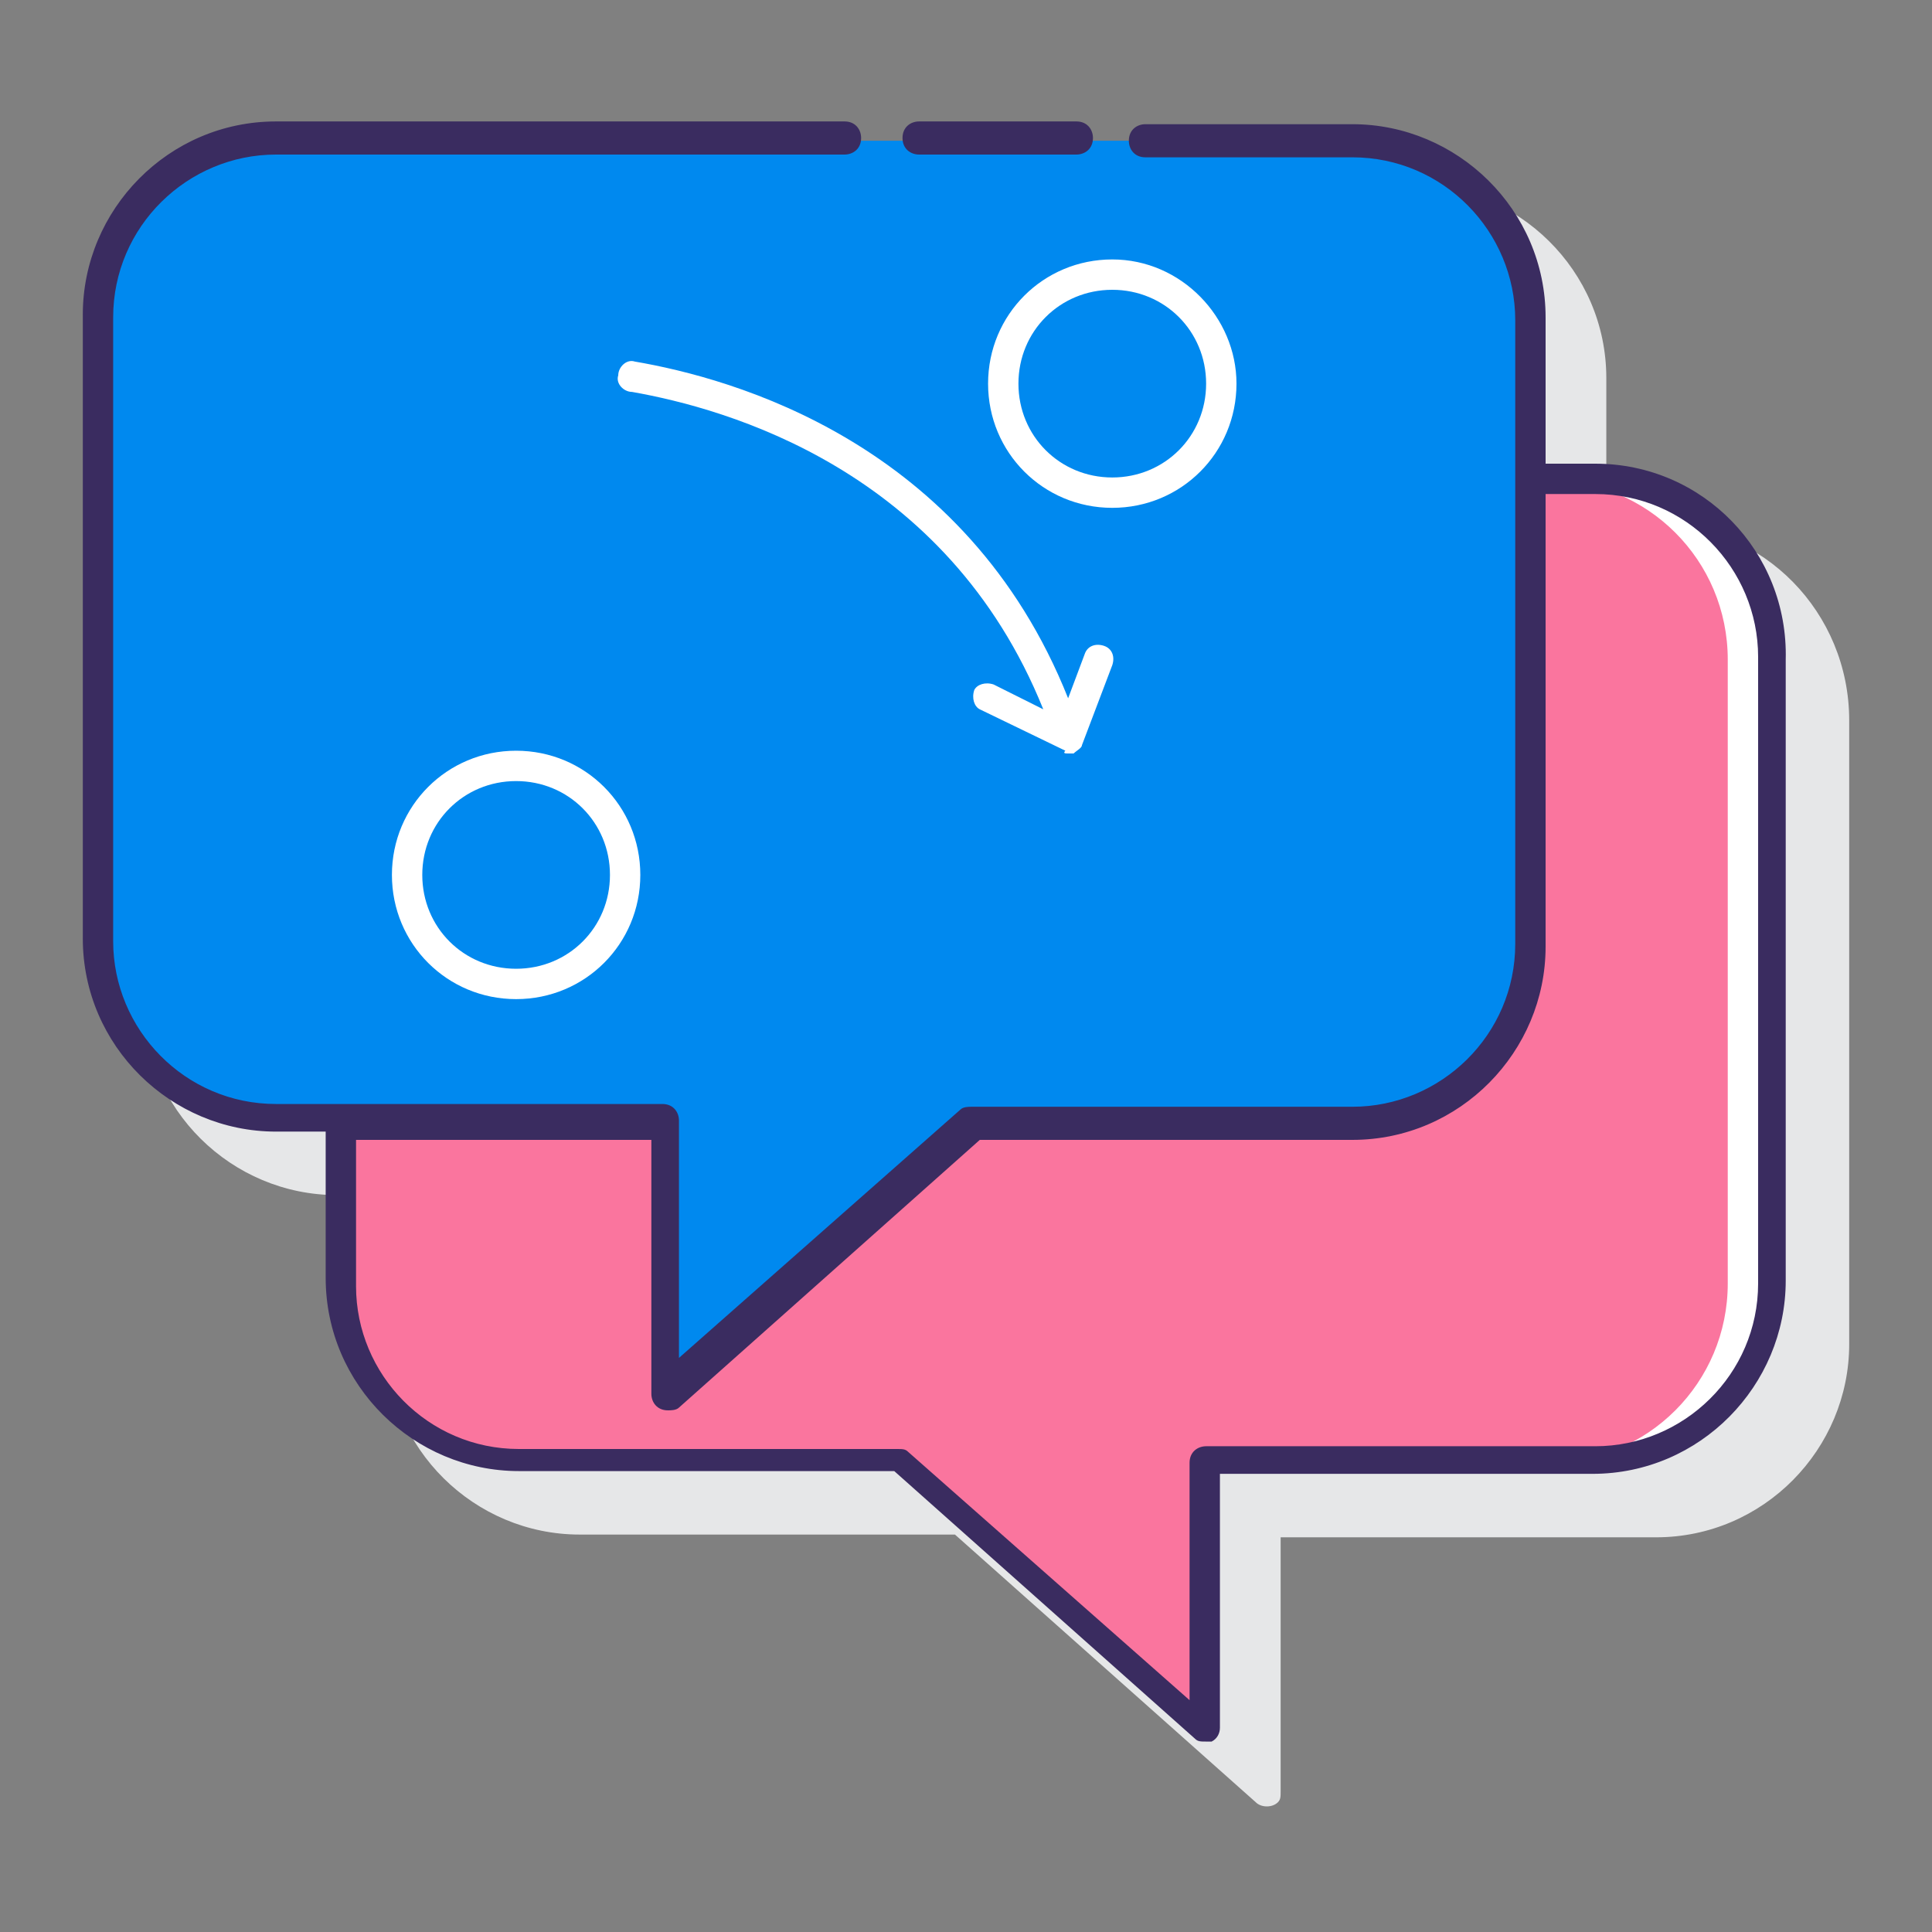
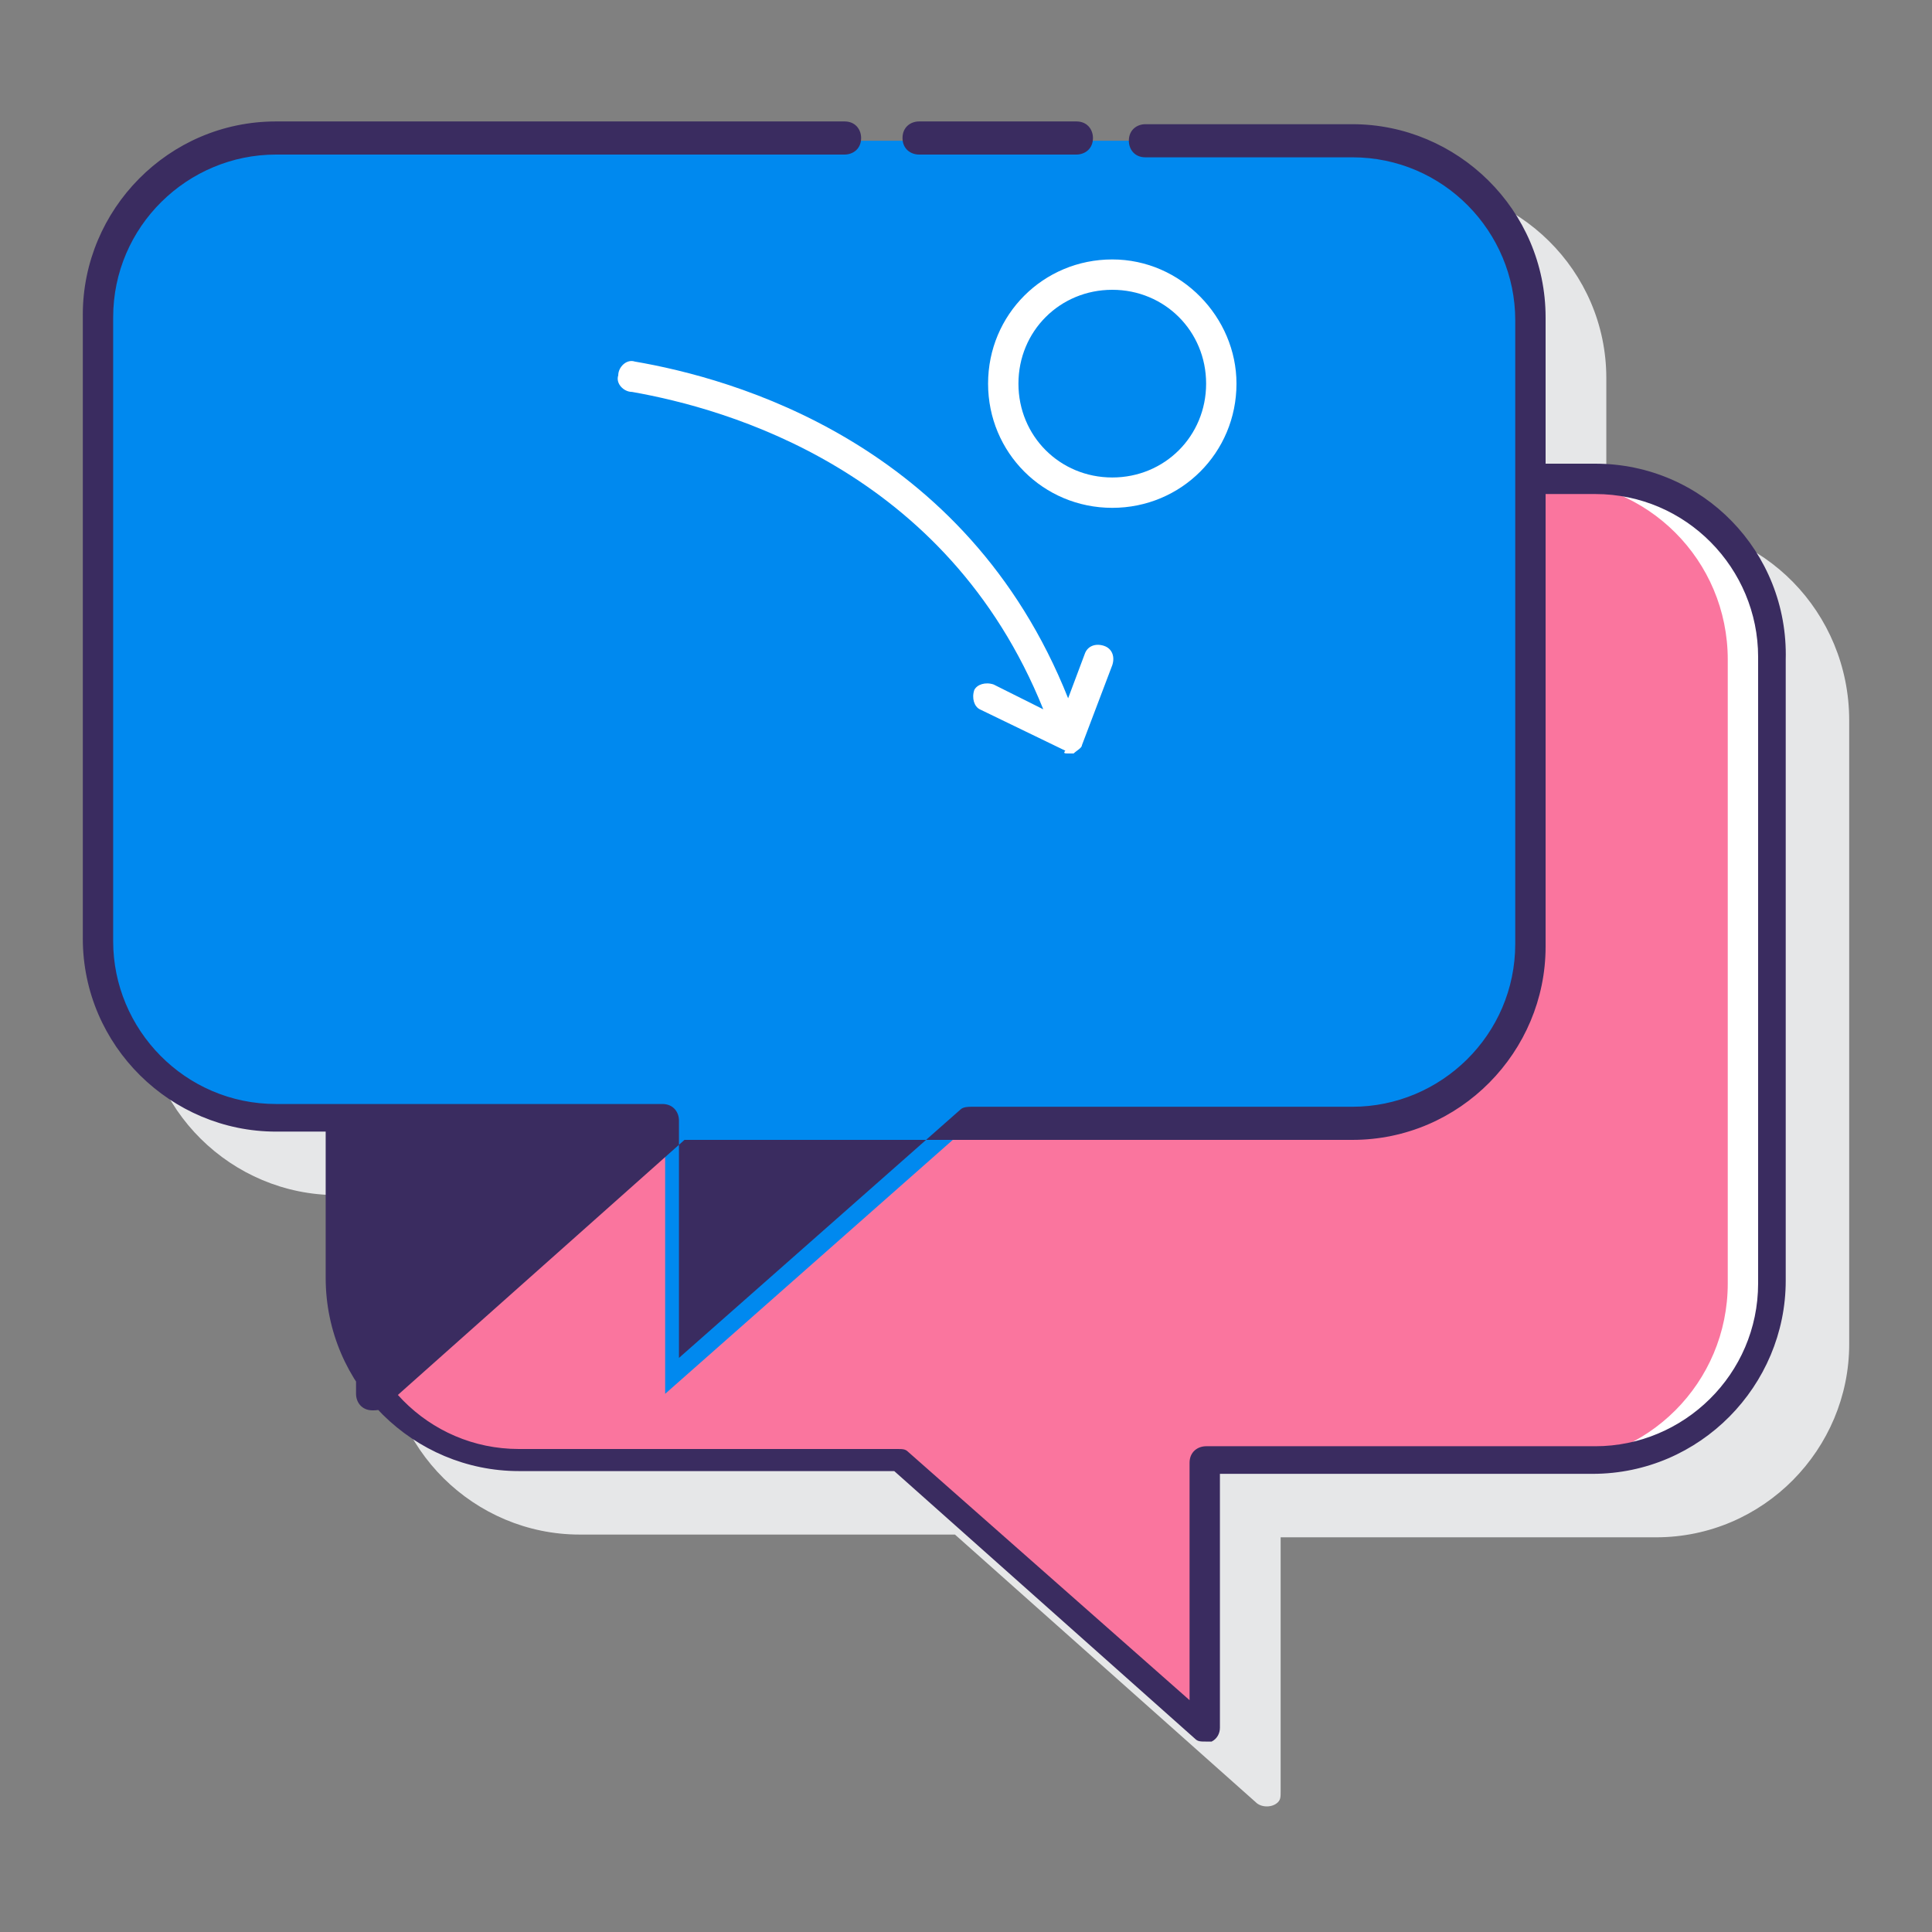
<svg xmlns="http://www.w3.org/2000/svg" version="1.1" id="Layer_1" x="0px" y="0px" viewBox="0 0 70 70" style="enable-background:new 0 0 70 70;" xml:space="preserve">
  <rect x="0" y="0" width="70" height="70" fill="#808080" stroke="none" />
  <style type="text/css">
	.st0{fill:#E6E7E8;}
	.st1{fill:#FA759E;}
	.st2{fill:#FFFFFF;}
	.st3{fill:#0089EF;}
	.st4{fill:#3A2C60;}
</style>
  <path class="st0" d="M60,19h-1.8v-5.3c0-3.9-3.2-7-7-7h-39c-3.9,0-7,3.2-7,7v22.6c0,3.9,3.2,7,7,7H14v5.3c0,3.9,3.2,7,7,7h13.6  l10.9,9.7c0.2,0.2,0.6,0.2,0.8,0c0.1-0.1,0.1-0.2,0.1-0.4v-9.2H60c3.9,0,7-3.2,7-7V26.1C67,22.2,63.9,19,60,19z" />
  <path class="st1" d="M18.8,17.4h39c3.6,0,6.5,2.9,6.5,6.5c0,0,0,0,0,0v22.6c0,3.6-2.9,6.5-6.5,6.5c0,0,0,0,0,0H43.7v9.8l-11.1-9.8  H18.8c-3.6,0-6.5-2.9-6.5-6.5c0,0,0,0,0,0V23.9C12.3,20.3,15.3,17.4,18.8,17.4z" />
  <path class="st2" d="M57.8,17.4h-1.7c3.6,0,6.5,2.9,6.5,6.5c0,0,0,0,0,0v22.6c0,3.6-2.9,6.5-6.5,6.5c0,0,0,0,0,0h1.7  c3.6,0,6.5-2.9,6.5-6.5c0,0,0,0,0,0V23.9C64.3,20.3,61.4,17.4,57.8,17.4C57.8,17.4,57.8,17.4,57.8,17.4z" />
  <path class="st3" d="M49,5.1H10c-3.6,0-6.5,2.9-6.5,6.5c0,0,0,0,0,0v22.6c0,3.6,2.9,6.5,6.5,6.5h0h14.1v9.8l11.1-9.8H49  c3.6,0,6.5-2.9,6.5-6.5l0,0V11.5C55.5,8,52.6,5.1,49,5.1C49,5.1,49,5.1,49,5.1z" />
-   <path class="st4" d="M57.8,16.8H56v-5.3c0-3.9-3.2-7-7-7h-7.5c-0.3,0-0.6,0.2-0.6,0.6c0,0.3,0.2,0.6,0.6,0.6H49  c3.3,0,5.9,2.7,5.9,5.9v22.6c0,3.3-2.7,5.9-5.9,5.9H35.2c-0.1,0-0.3,0-0.4,0.1l-10.2,9v-8.6c0-0.3-0.2-0.6-0.6-0.6H10  c-3.3,0-5.9-2.7-5.9-5.9V11.5c0-3.3,2.7-5.9,5.9-5.9h20.6c0.3,0,0.6-0.2,0.6-0.6c0-0.3-0.2-0.6-0.6-0.6H10c-3.9,0-7,3.2-7,7v22.6  c0,3.9,3.2,7,7,7h1.8v5.3c0,3.9,3.2,7,7,7h13.6l10.9,9.7c0.1,0.1,0.2,0.1,0.4,0.1c0.1,0,0.2,0,0.2,0c0.2-0.1,0.3-0.3,0.3-0.5v-9.2  h13.5c3.9,0,7-3.2,7-7V23.9C64.8,20,61.7,16.8,57.8,16.8z M63.7,46.5c0,3.3-2.7,5.9-5.9,5.9H43.7c-0.3,0-0.6,0.2-0.6,0.6v8.6  l-10.2-9c-0.1-0.1-0.2-0.1-0.4-0.1H18.8c-3.3,0-5.9-2.7-5.9-5.9v-5.3h10.7v9.2c0,0.3,0.2,0.6,0.6,0.6c0.1,0,0.3,0,0.4-0.1l10.9-9.7  H49c3.9,0,7-3.2,7-7V17.9h1.8c3.3,0,5.9,2.7,5.9,5.9V46.5z" />
+   <path class="st4" d="M57.8,16.8H56v-5.3c0-3.9-3.2-7-7-7h-7.5c-0.3,0-0.6,0.2-0.6,0.6c0,0.3,0.2,0.6,0.6,0.6H49  c3.3,0,5.9,2.7,5.9,5.9v22.6c0,3.3-2.7,5.9-5.9,5.9H35.2c-0.1,0-0.3,0-0.4,0.1l-10.2,9v-8.6c0-0.3-0.2-0.6-0.6-0.6H10  c-3.3,0-5.9-2.7-5.9-5.9V11.5c0-3.3,2.7-5.9,5.9-5.9h20.6c0.3,0,0.6-0.2,0.6-0.6c0-0.3-0.2-0.6-0.6-0.6H10c-3.9,0-7,3.2-7,7v22.6  c0,3.9,3.2,7,7,7h1.8v5.3c0,3.9,3.2,7,7,7h13.6l10.9,9.7c0.1,0.1,0.2,0.1,0.4,0.1c0.1,0,0.2,0,0.2,0c0.2-0.1,0.3-0.3,0.3-0.5v-9.2  h13.5c3.9,0,7-3.2,7-7V23.9C64.8,20,61.7,16.8,57.8,16.8z M63.7,46.5c0,3.3-2.7,5.9-5.9,5.9H43.7c-0.3,0-0.6,0.2-0.6,0.6v8.6  l-10.2-9c-0.1-0.1-0.2-0.1-0.4-0.1H18.8c-3.3,0-5.9-2.7-5.9-5.9v-5.3v9.2c0,0.3,0.2,0.6,0.6,0.6c0.1,0,0.3,0,0.4-0.1l10.9-9.7  H49c3.9,0,7-3.2,7-7V17.9h1.8c3.3,0,5.9,2.7,5.9,5.9V46.5z" />
  <path class="st4" d="M33.3,5.6h5.7c0.3,0,0.6-0.2,0.6-0.6c0-0.3-0.2-0.6-0.6-0.6h-5.7c-0.3,0-0.6,0.2-0.6,0.6  C32.7,5.4,33,5.6,33.3,5.6z" />
-   <path class="st2" d="M18.7,27.2c-2.5,0-4.5,2-4.5,4.5s2,4.5,4.5,4.5c2.5,0,4.5-2,4.5-4.5l0,0C23.2,29.2,21.2,27.2,18.7,27.2z   M18.7,35.1c-1.9,0-3.4-1.5-3.4-3.4s1.5-3.4,3.4-3.4s3.4,1.5,3.4,3.4l0,0C22.1,33.6,20.6,35.1,18.7,35.1L18.7,35.1z" />
  <path class="st2" d="M40.3,9.4c-2.5,0-4.5,2-4.5,4.5s2,4.5,4.5,4.5c2.5,0,4.5-2,4.5-4.5C44.8,11.5,42.8,9.4,40.3,9.4z M40.3,17.3  c-1.9,0-3.4-1.5-3.4-3.4c0-1.9,1.5-3.4,3.4-3.4c1.9,0,3.4,1.5,3.4,3.4C43.7,15.8,42.2,17.3,40.3,17.3z" />
  <path class="st2" d="M38.7,27.3c0.1,0,0.1,0,0.2,0c0.1-0.1,0.3-0.2,0.3-0.3l1.1-2.9c0.1-0.3,0-0.6-0.3-0.7c-0.3-0.1-0.6,0-0.7,0.3  l0,0l-0.6,1.6C35,16,26.5,13.7,23,13.1c-0.3-0.1-0.6,0.2-0.6,0.5c-0.1,0.3,0.2,0.6,0.5,0.6c3.4,0.6,11.4,2.8,14.9,11.5l-1.8-0.9  c-0.3-0.1-0.6,0-0.7,0.2c-0.1,0.3,0,0.6,0.2,0.7l3.1,1.5C38.5,27.3,38.6,27.3,38.7,27.3z" />
</svg>